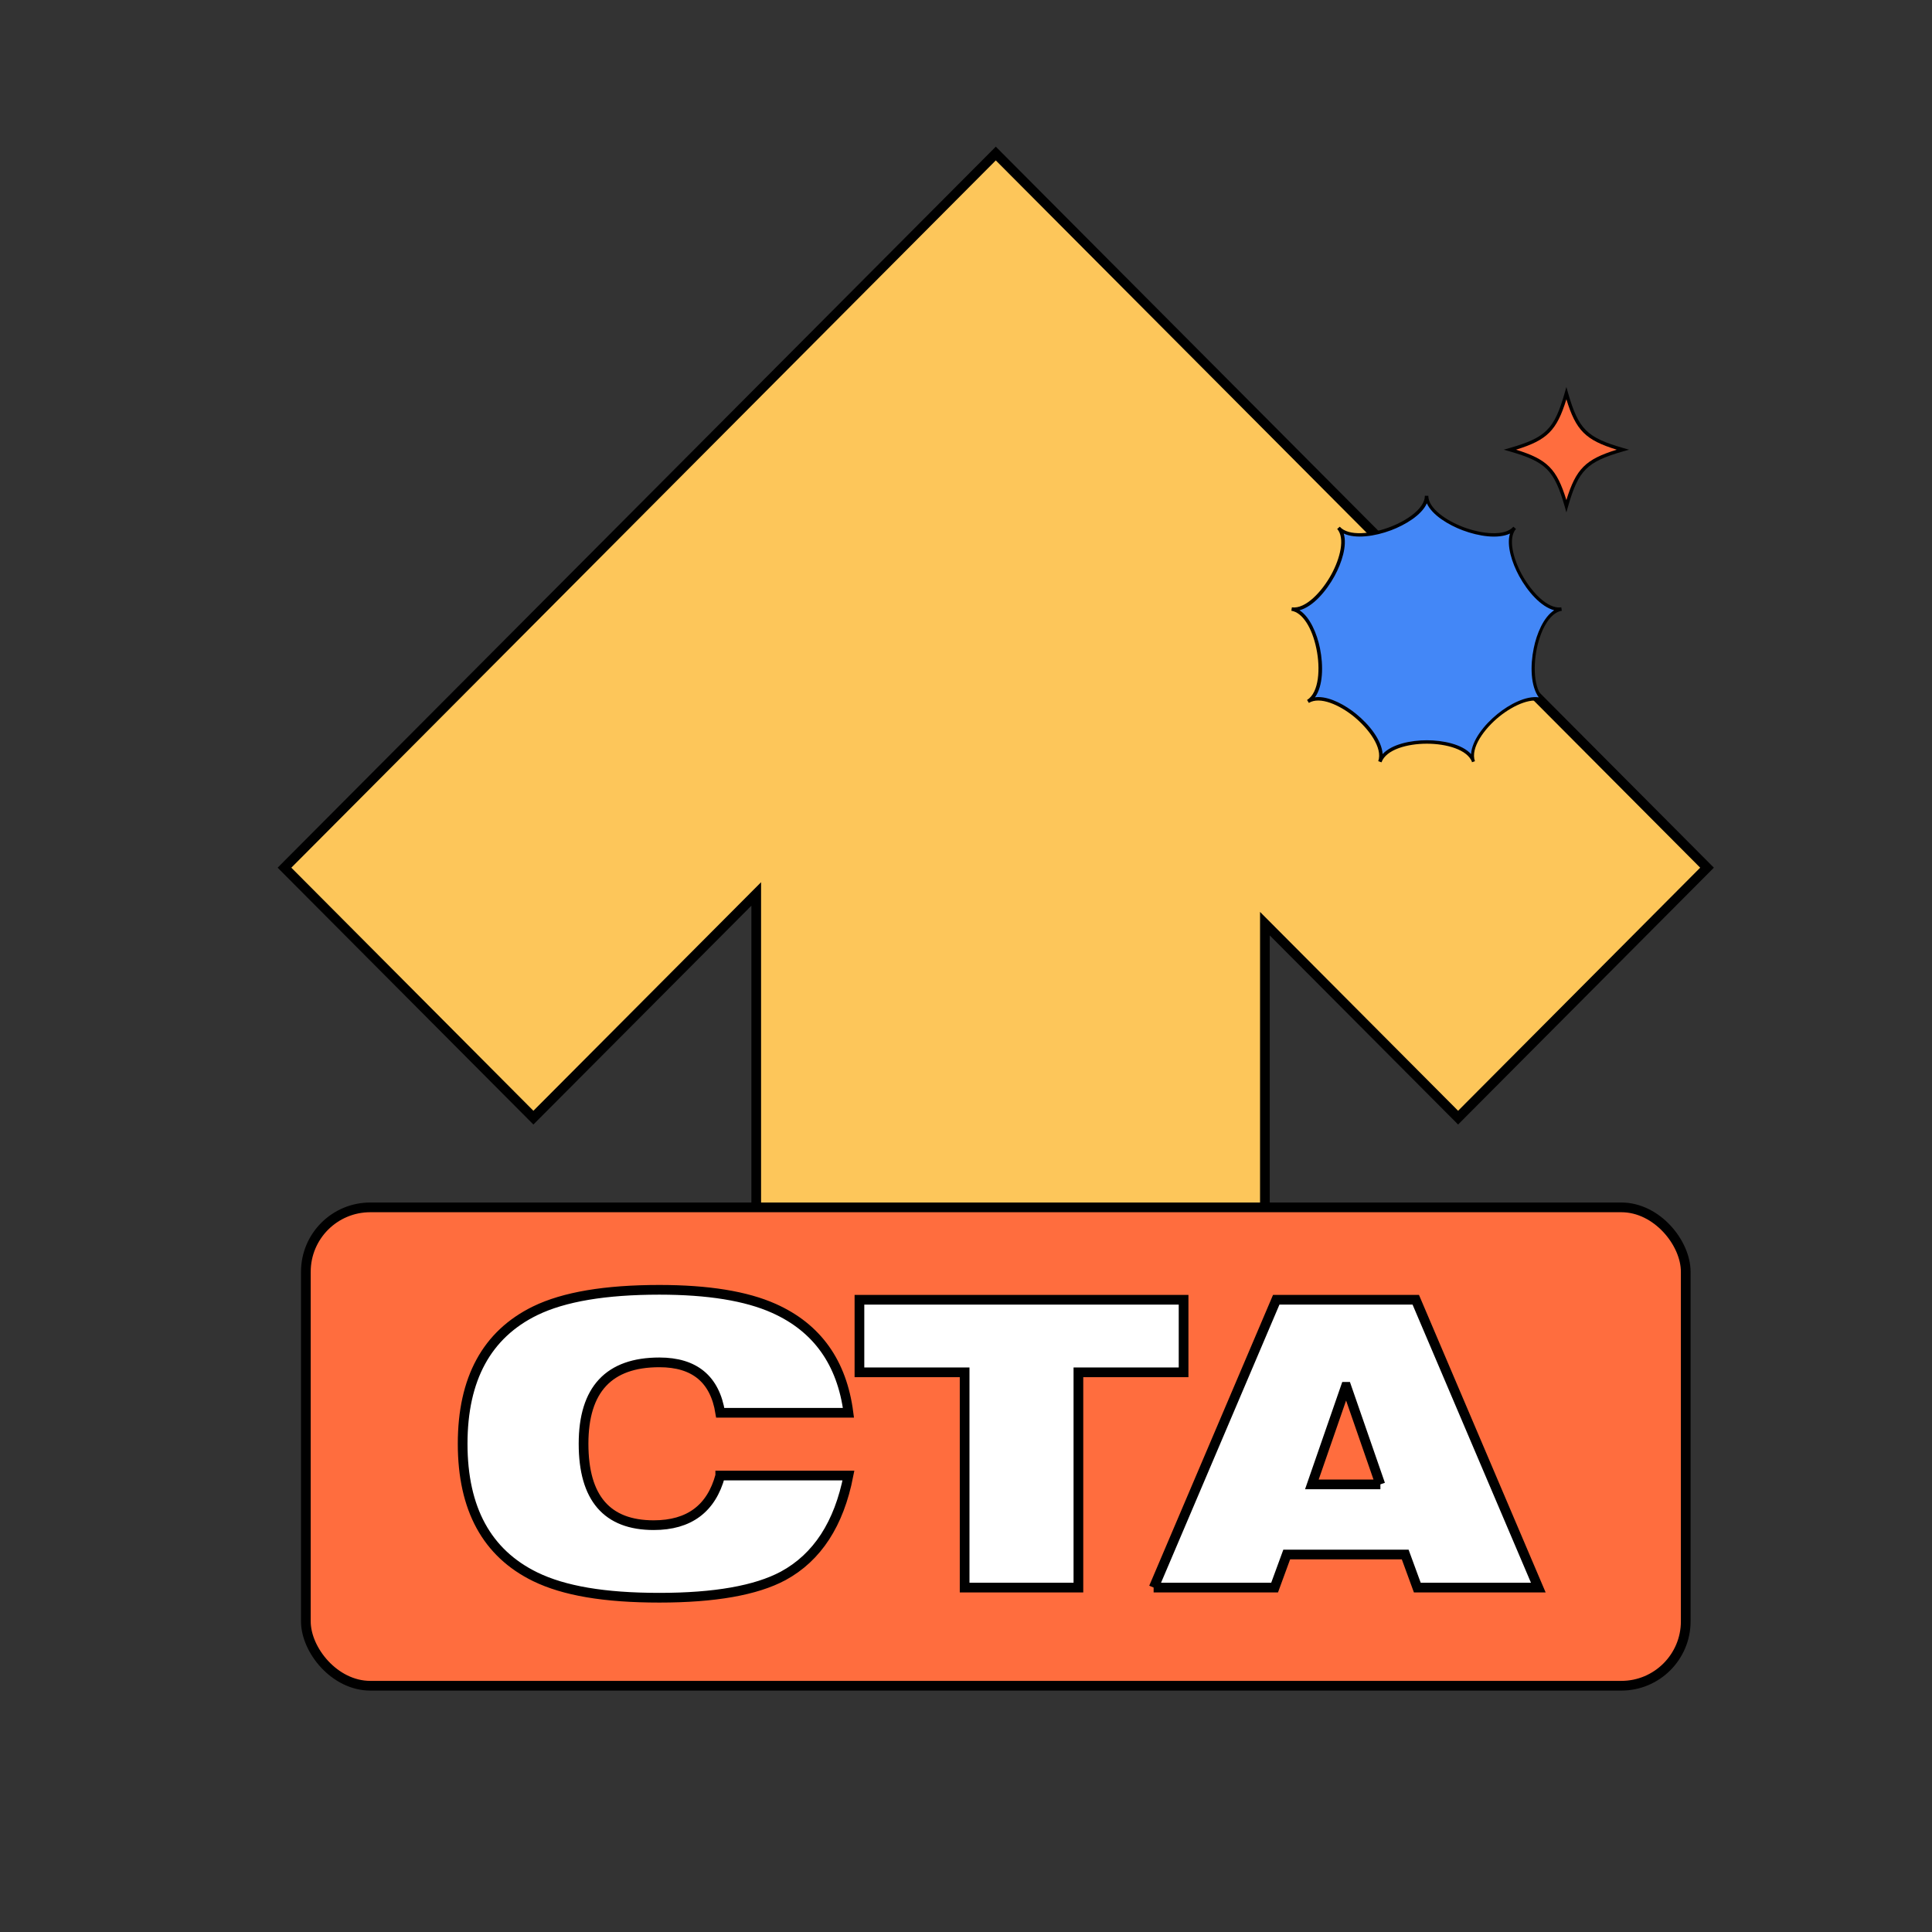
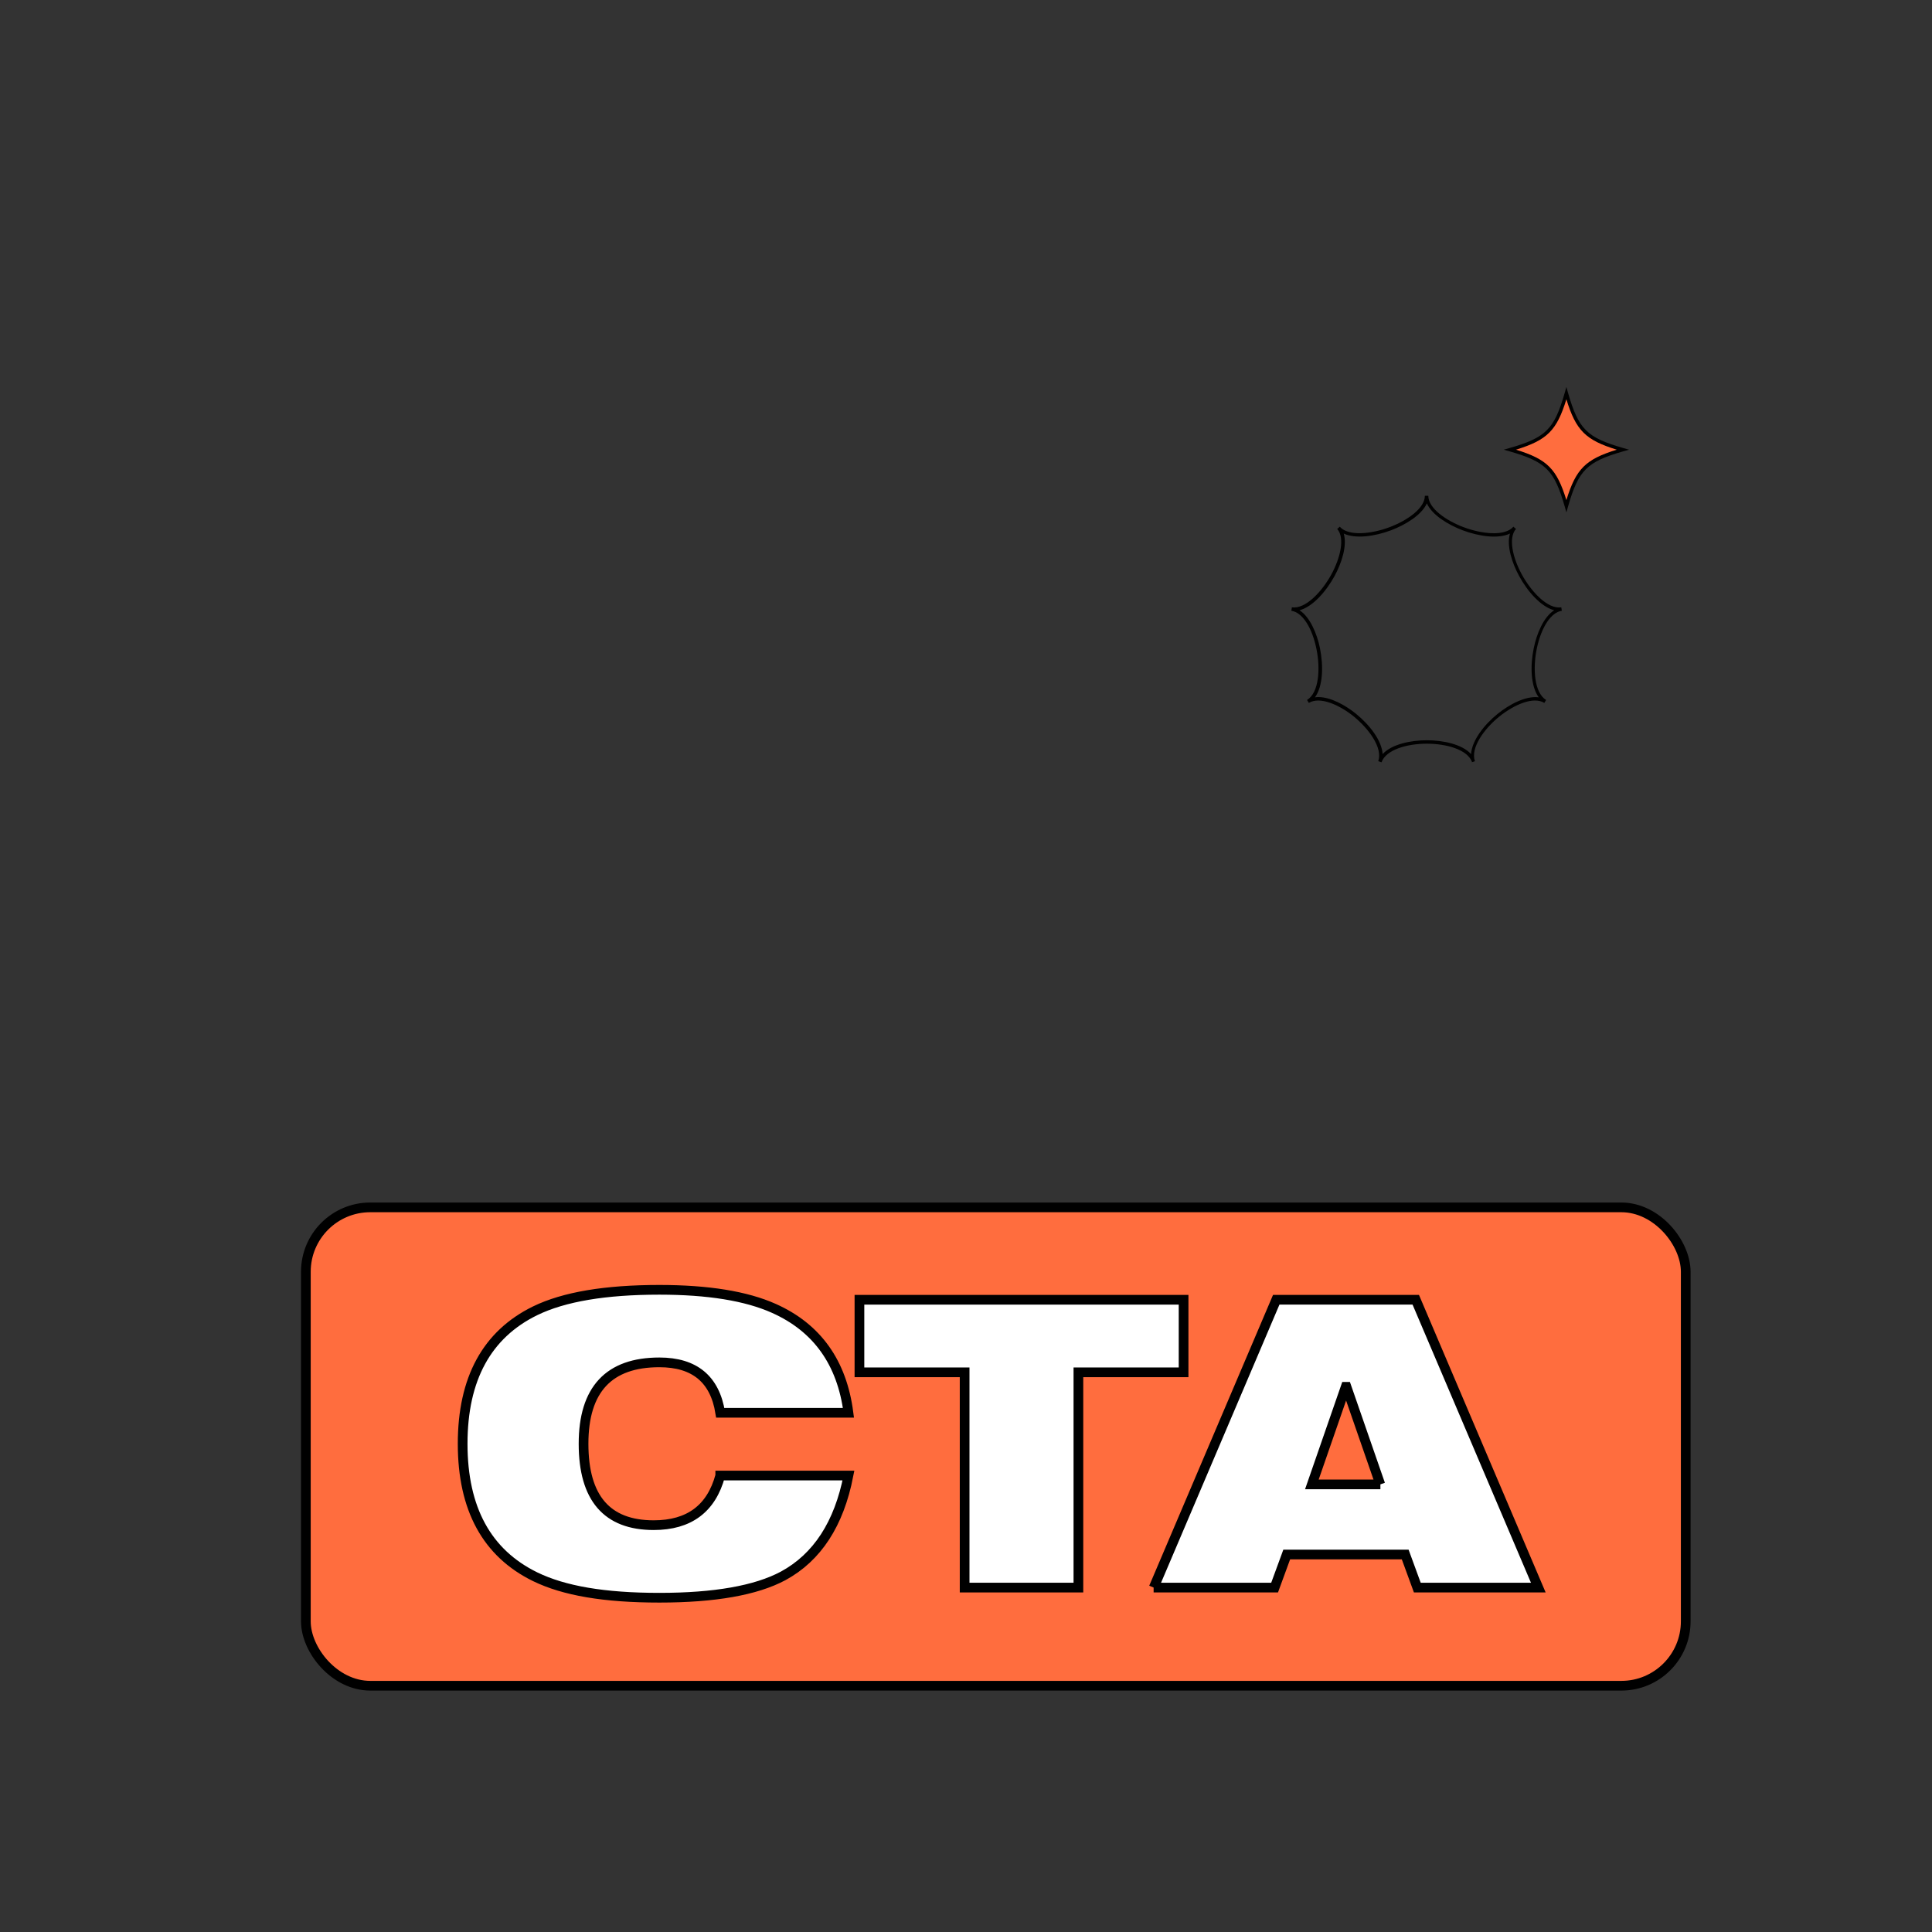
<svg xmlns="http://www.w3.org/2000/svg" viewBox="0 0 225 225">
  <rect x="0" y="0" width="225" height="225" fill="#333333" stroke="none" />
  <path d="m189 52.37c-4.33 1.24-5.33 2.25-6.58 6.58-1.24-4.33-2.25-5.33-6.58-6.58 4.33-1.24 5.33-2.25 6.58-6.58 1.24 4.33 2.25 5.33 6.58 6.58z" fill="#ff6d3e" />
  <path d="m182.42 59.67-.19-.67c-1.22-4.25-2.19-5.22-6.44-6.44l-.67-.19.67-.19c4.25-1.22 5.22-2.19 6.44-6.44l.19-.67.19.67c1.22 4.25 2.19 5.22 6.44 6.44l.67.19-.67.19c-4.25 1.22-5.22 2.19-6.44 6.44zm-5.87-7.3c3.64 1.12 4.75 2.23 5.87 5.87 1.12-3.64 2.23-4.75 5.87-5.87-3.64-1.12-4.75-2.23-5.87-5.87-1.12 3.64-2.23 4.75-5.87 5.87z" />
-   <path d="m198.8 101.05-82.83-83.17-82.84 83.17 28.99 29.11 25.95-26.05v64.94h59.24v-61.48l22.5 22.59z" fill="#fdc65a" stroke="#000" stroke-miterlimit="10" stroke-width="1.13" />
-   <path d="m166.17 57.72c0 3.07-8.23 6.07-10.27 3.74 2.04 2.33-2.35 9.92-5.46 9.46 3.12.45 4.64 9.08 1.9 10.76 2.74-1.68 9.46 3.95 8.37 7.03 1.08-3.07 9.85-3.07 10.93 0-1.08-3.07 5.63-8.7 8.37-7.03-2.74-1.68-1.22-10.31 1.9-10.76-3.12.45-7.5-7.13-5.46-9.46-2.04 2.33-10.27-.67-10.27-3.74z" fill="#4387f7" />
  <path d="m171.45 88.78c-.53-1.5-3.03-2.17-5.28-2.17s-4.75.67-5.28 2.17l-.38-.13c.55-1.55-1.1-3.78-2.85-5.21-1.67-1.35-3.94-2.37-5.23-1.58l-.21-.34c1.41-.87 1.56-3.7 1.09-5.96-.51-2.51-1.66-4.25-2.92-4.43l.06-.4c1.59.23 3.51-1.83 4.61-3.85 1.01-1.86 1.61-4.21.67-5.28l.3-.26c1.01 1.15 3.71.84 5.79.06 2.05-.77 4.12-2.2 4.12-3.66h.4c0 1.46 2.07 2.89 4.12 3.66 2.08.78 4.79 1.1 5.79-.06l.3.26c-.94 1.07-.34 3.42.67 5.28 1.1 2.02 3.01 4.09 4.61 3.85l.06.4c-1.26.18-2.4 1.92-2.92 4.43-.46 2.26-.32 5.09 1.09 5.96l-.21.34c-1.29-.79-3.55.23-5.23 1.58-1.76 1.42-3.4 3.66-2.85 5.21l-.38.13zm-17.92-7.6c1.43 0 3.15.94 4.39 1.95 1.59 1.29 3 3.11 3.1 4.69 1.08-1.17 3.32-1.61 5.15-1.61s4.08.44 5.15 1.61c.1-1.58 1.51-3.41 3.1-4.69 1.36-1.1 3.28-2.12 4.78-1.92-.94-1.3-1.01-3.67-.58-5.73.34-1.67 1.14-3.62 2.38-4.41-1.53-.4-3.09-2.16-4.09-4-.82-1.51-1.48-3.53-1.06-4.93-1.37.65-3.61.33-5.5-.38-1.67-.63-3.57-1.77-4.18-3.14-.61 1.37-2.51 2.51-4.18 3.14-1.89.71-4.13 1.02-5.5.38.42 1.4-.24 3.42-1.06 4.93-1 1.83-2.56 3.6-4.09 4 1.23.79 2.04 2.75 2.38 4.41.42 2.06.36 4.43-.58 5.73.13-.02.26-.03.4-.03z" />
  <g stroke="#000" stroke-width="1.13">
    <rect fill="#ff6d3e" height="55.71" rx="7.5" stroke-miterlimit="10" width="160.7" x="35.62" y="140.61" />
    <g fill="#fff">
      <path d="m83.88 171.84h14.93c-1.1 5.63-3.63 9.53-7.61 11.69-3.16 1.69-7.97 2.54-14.41 2.54s-11.11-.81-14.46-2.44c-5.63-2.75-8.45-7.92-8.45-15.49s2.82-12.74 8.45-15.49c3.35-1.63 8.17-2.44 14.46-2.44 5.67 0 10.11.72 13.33 2.16 5.04 2.25 7.93 6.31 8.69 12.16h-14.93c-.63-3.91-2.99-5.87-7.09-5.87-5.88 0-8.83 3.16-8.83 9.48s2.72 9.48 8.17 9.48c4.13 0 6.71-1.93 7.75-5.77z" />
      <path d="m112.34 184.89v-25.07h-12.25v-8.45h37.75v8.45h-12.25v25.07h-13.24z" />
      <path d="m134.36 184.89 14.27-33.52h16.25l14.27 33.52h-14.09l-1.41-3.85h-13.8l-1.41 3.85h-14.09zm26.39-12.02-3.94-11.36h-.09l-3.94 11.36h7.98z" />
    </g>
  </g>
</svg>